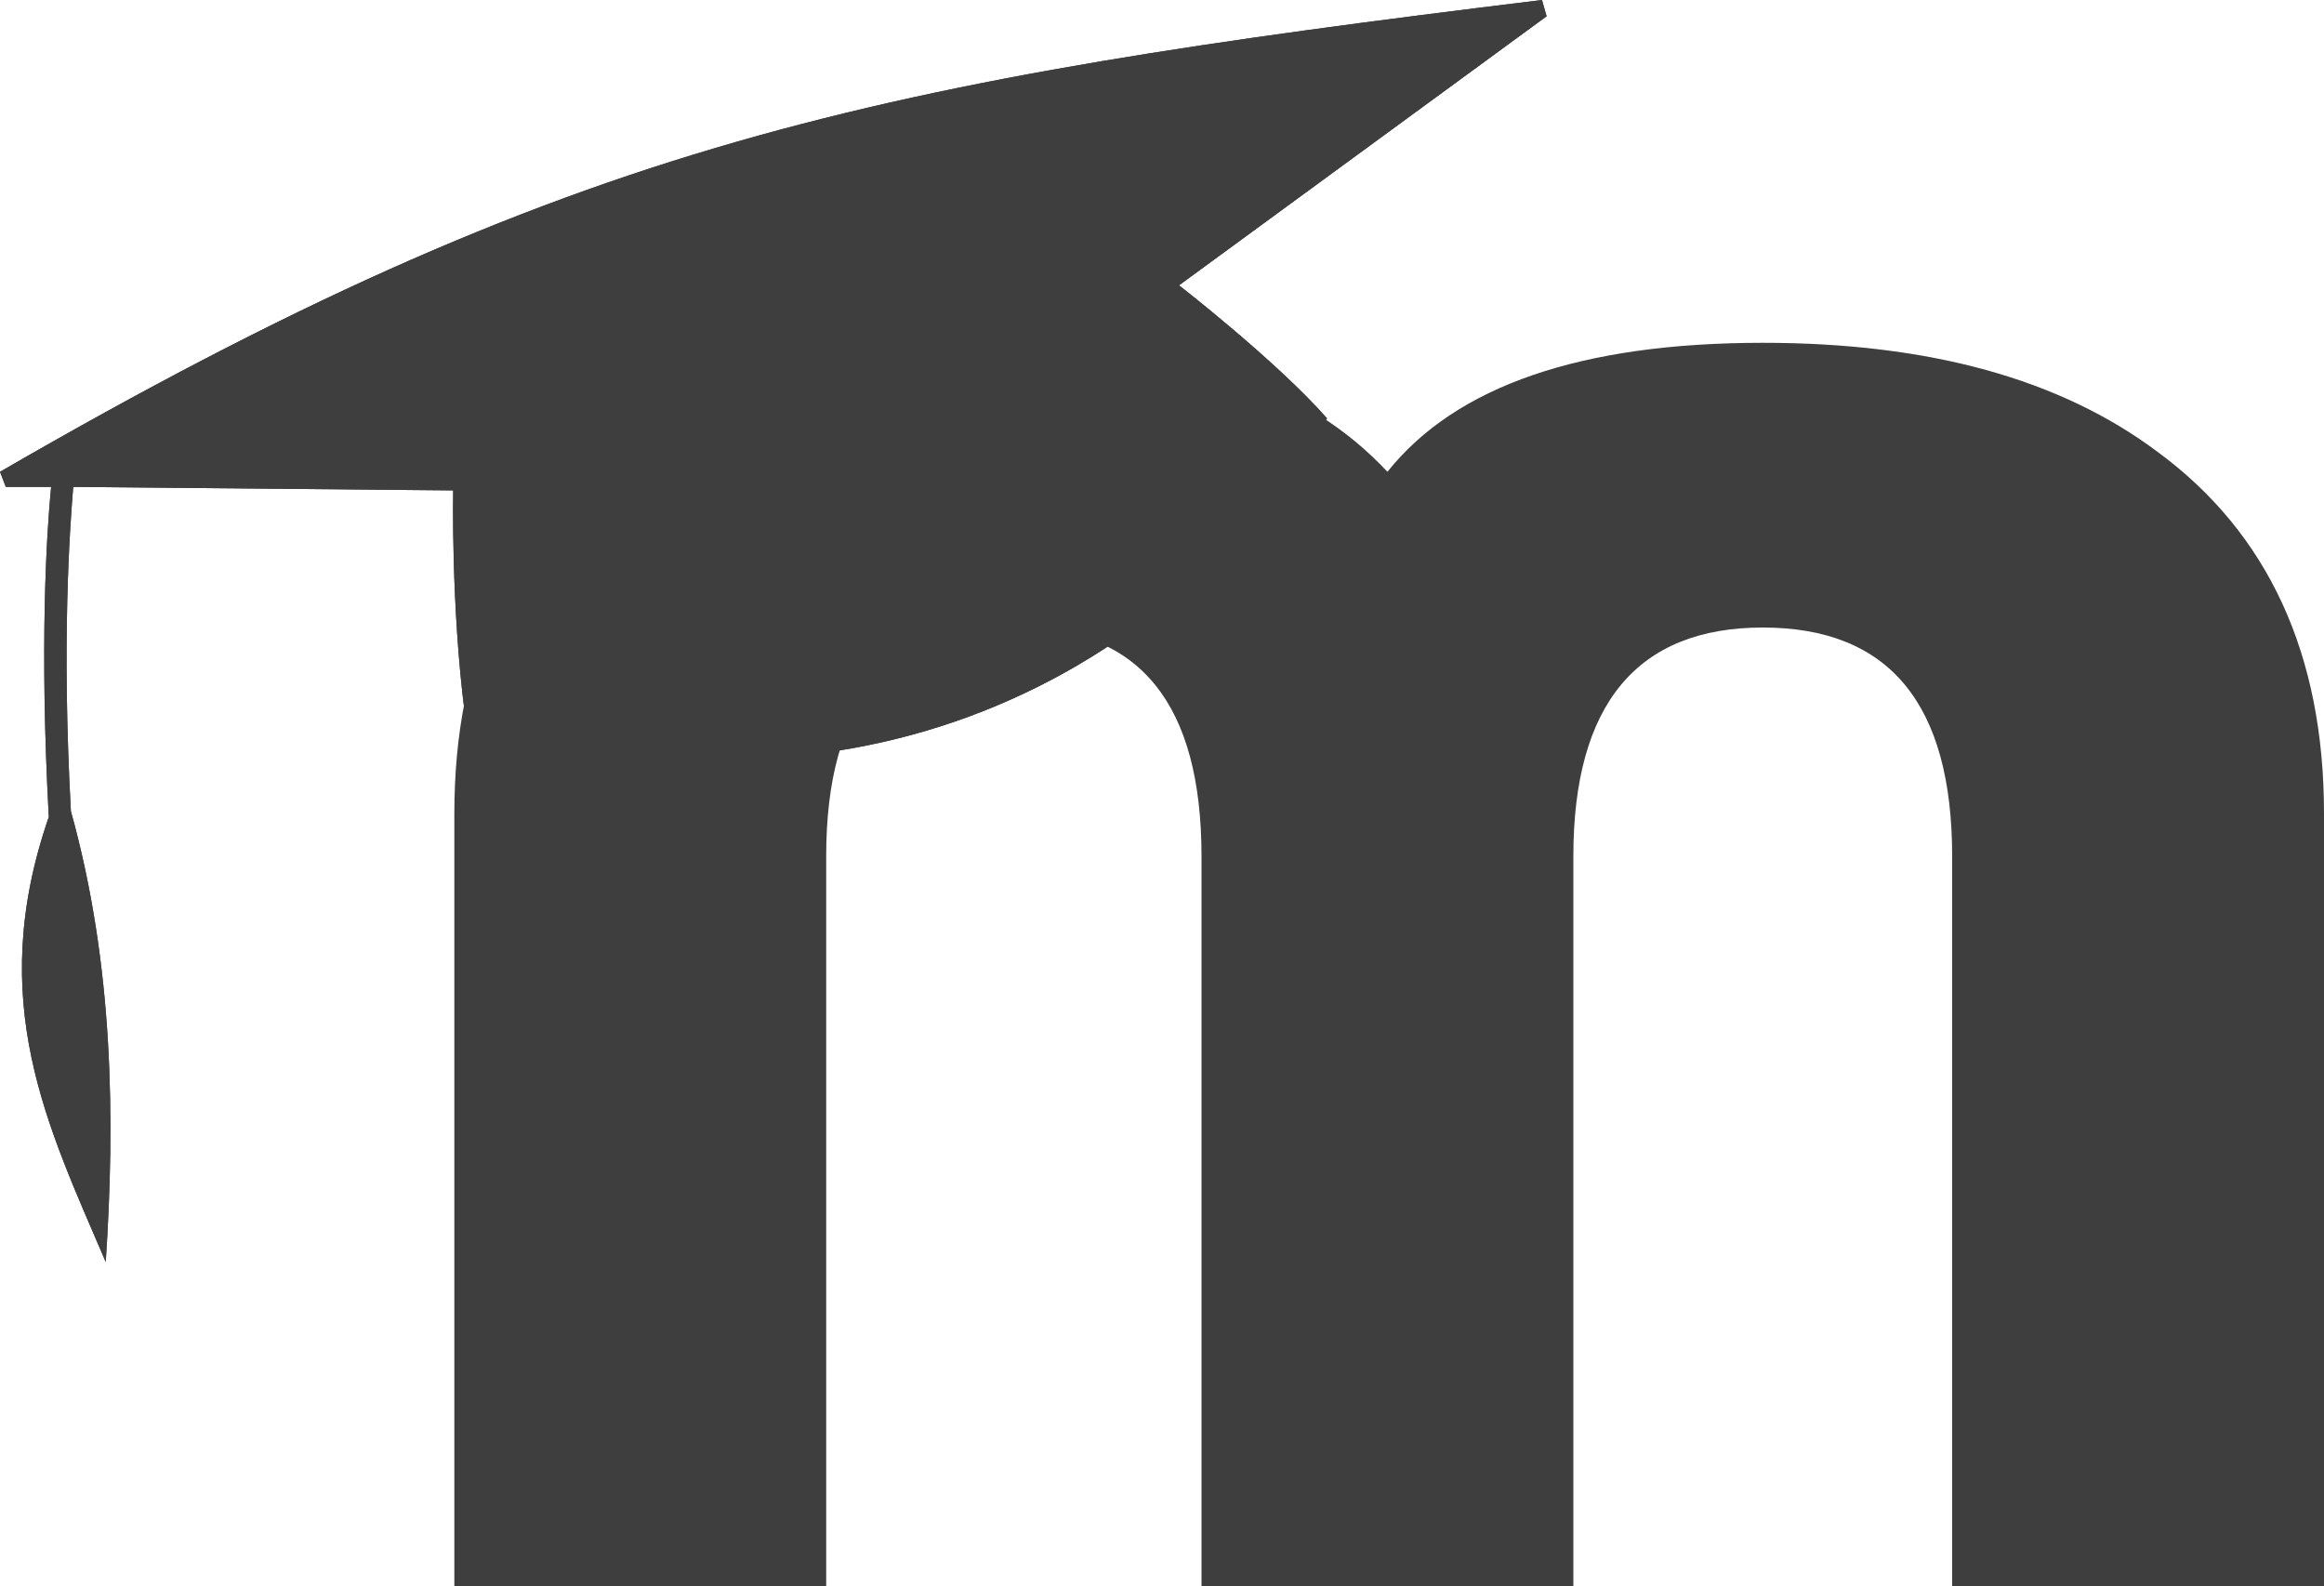
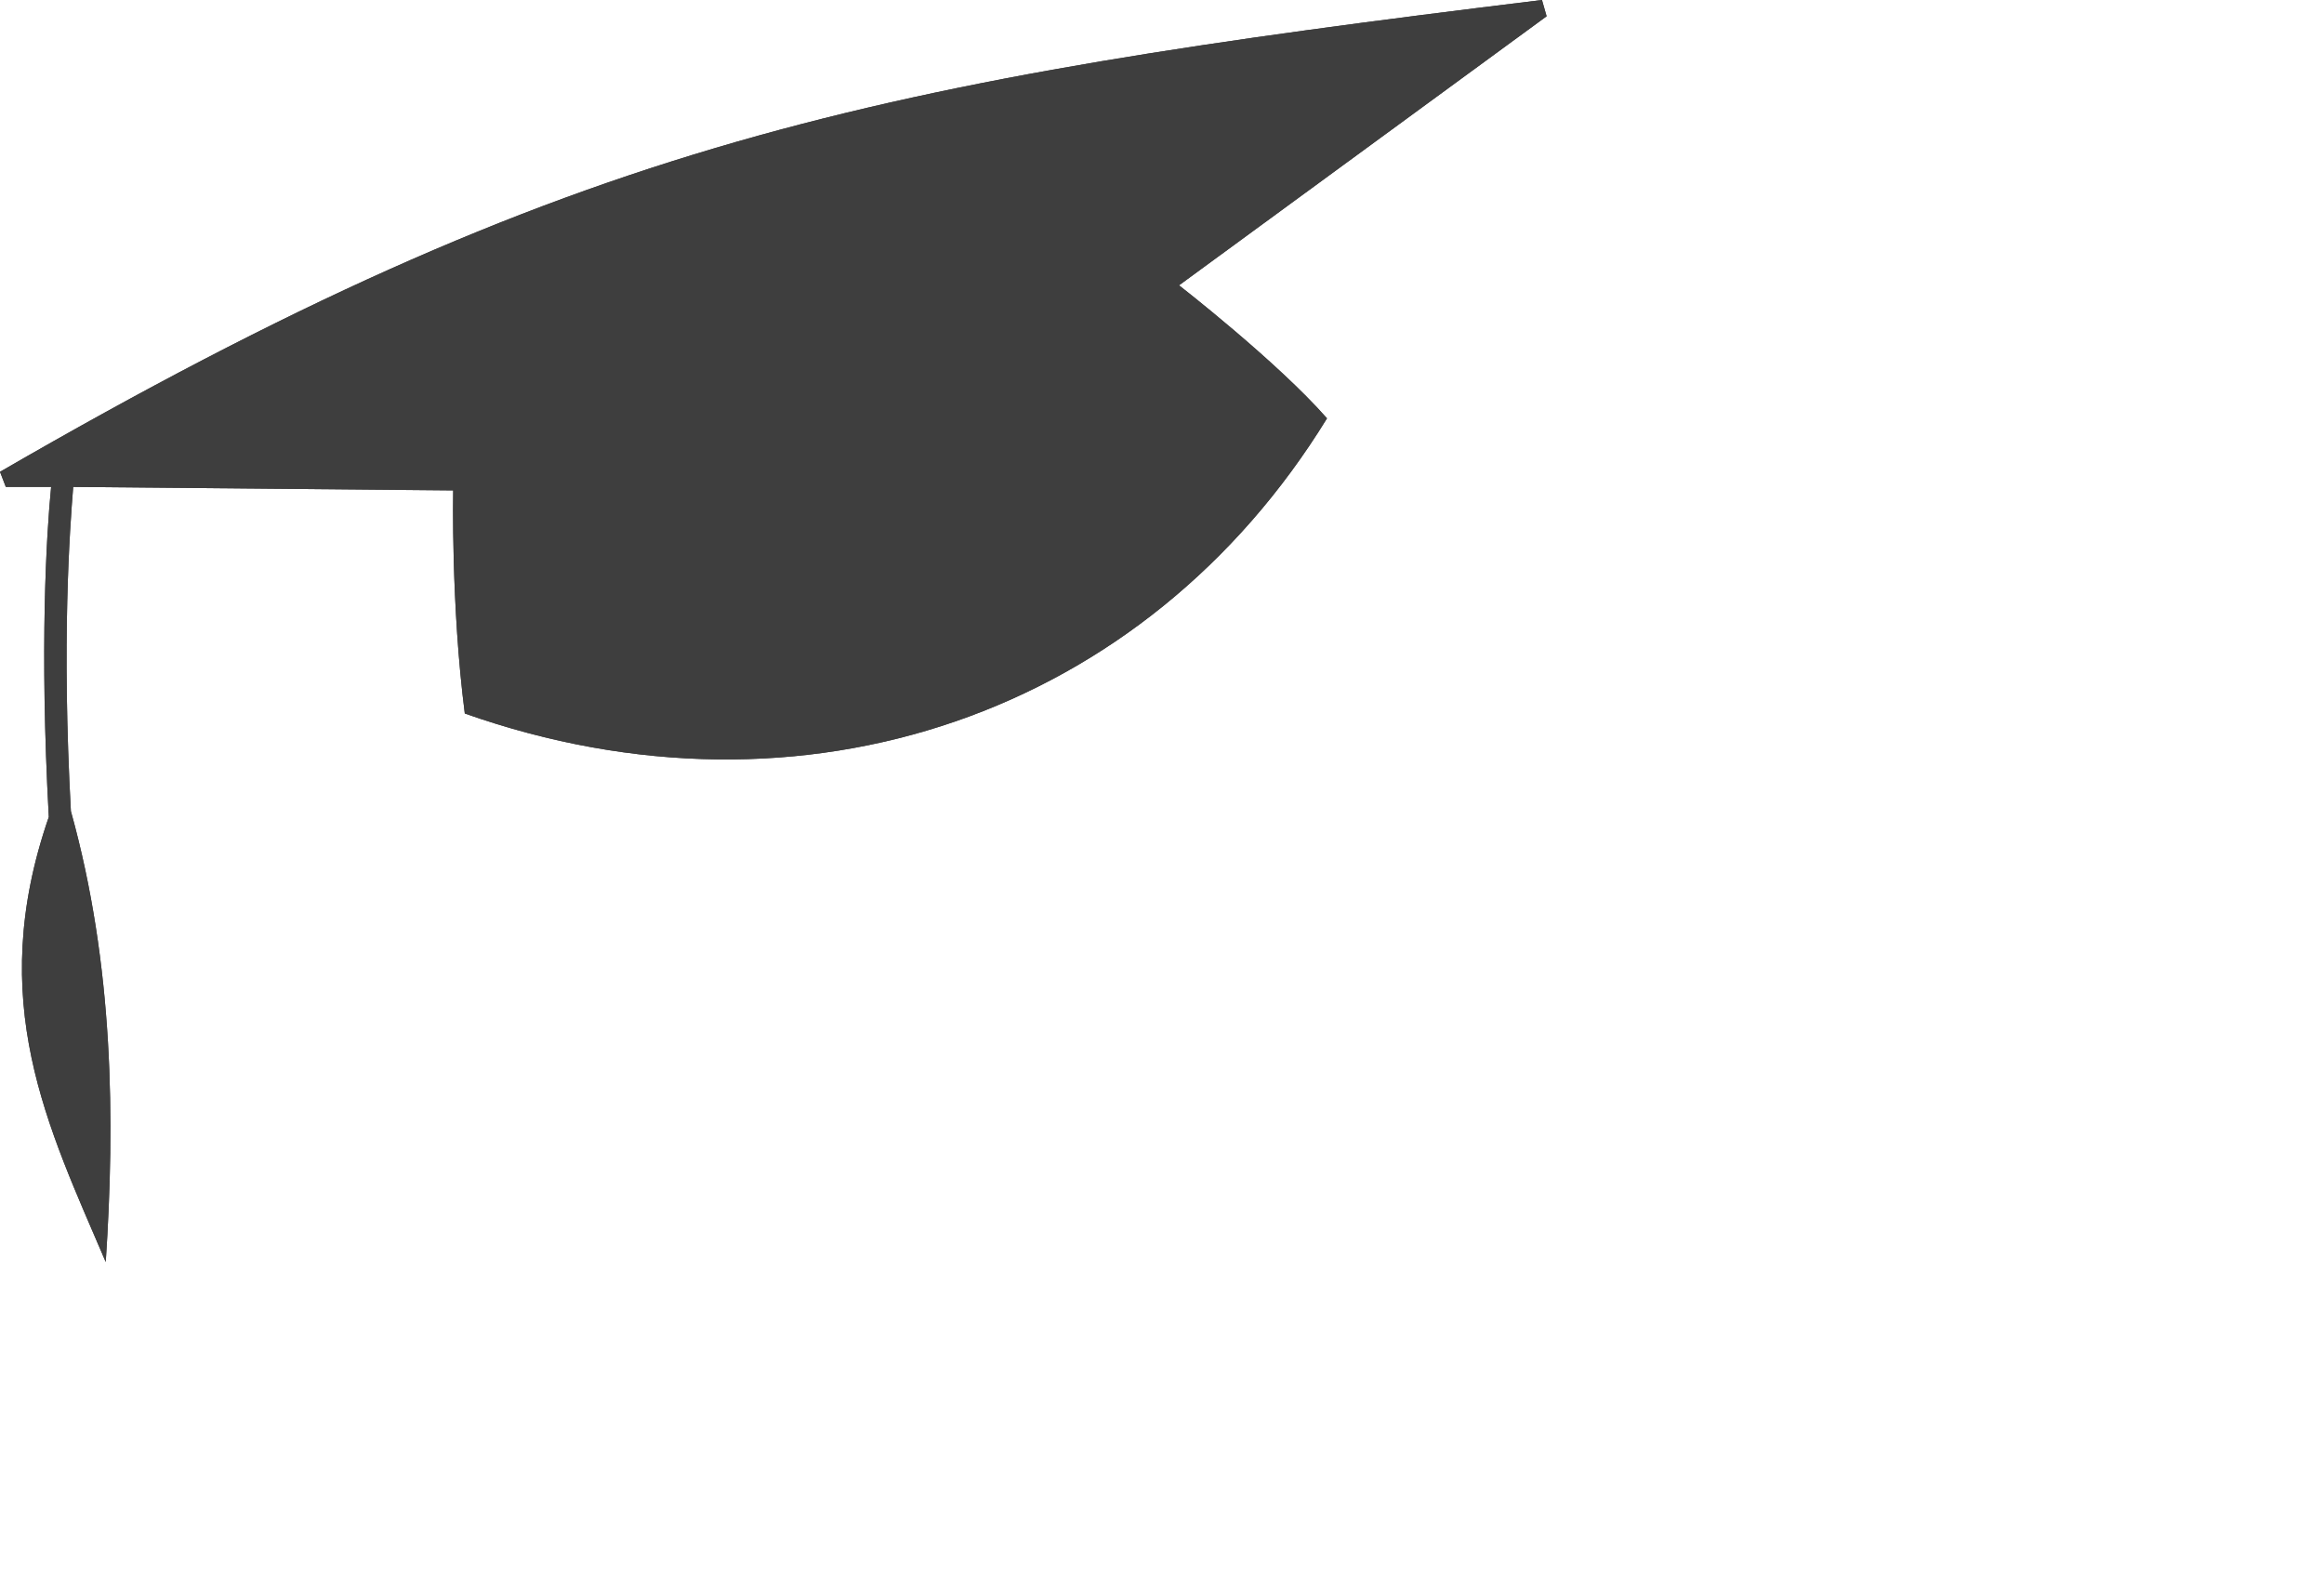
<svg xmlns="http://www.w3.org/2000/svg" id="Camada_2" data-name="Camada 2" viewBox="0 0 20 13.65">
  <defs>
    <style>
      .cls-1 {
        fill: #3e3e3e;
        stroke-width: 0px;
      }
    </style>
  </defs>
  <g id="Camada_1-2" data-name="Camada 1">
    <g>
-       <path class="cls-1" d="M16.8,13.65v-6.28c0-1.31-.54-1.97-1.63-1.97-1.08,0-1.63.66-1.63,1.97v6.28h-3.2v-6.28c0-1.31-.53-1.97-1.6-1.97-1.09,0-1.63.66-1.63,1.97v6.28h-3.2v-6.65c0-1.37.48-2.41,1.43-3.11.84-.63,1.97-.94,3.4-.94,1.45,0,2.51.37,3.2,1.11.59-.74,1.67-1.11,3.23-1.11,1.43,0,2.56.31,3.4.94.95.7,1.43,1.74,1.43,3.11v6.65h-3.2Z" />
      <path class="cls-1" d="M10.14,2.46L13.31.14l-.04-.14C7.54.7,4.94,1.2,0,4.06l.05.13h.39c-.04.4-.1,1.38-.02,2.84-.55,1.59-.01,2.66.49,3.83.08-1.22.07-2.55-.3-3.88-.08-1.46-.01-2.42.02-2.79l3.27.03s-.02.99.1,1.92c2.92,1.03,5.86,0,7.42-2.54-.43-.49-1.28-1.15-1.28-1.15Z" />
      <path class="cls-1" d="M10.14,2.46L13.31.14l-.04-.14C7.54.7,4.94,1.2,0,4.06l.05.13h.39c-.04.4-.1,1.38-.02,2.84-.55,1.59-.01,2.66.49,3.83.08-1.22.07-2.55-.3-3.88-.08-1.46-.01-2.42.02-2.79l3.27.03s-.02.99.1,1.92c2.92,1.03,5.86,0,7.42-2.54-.43-.49-1.28-1.15-1.28-1.15Z" />
    </g>
  </g>
</svg>